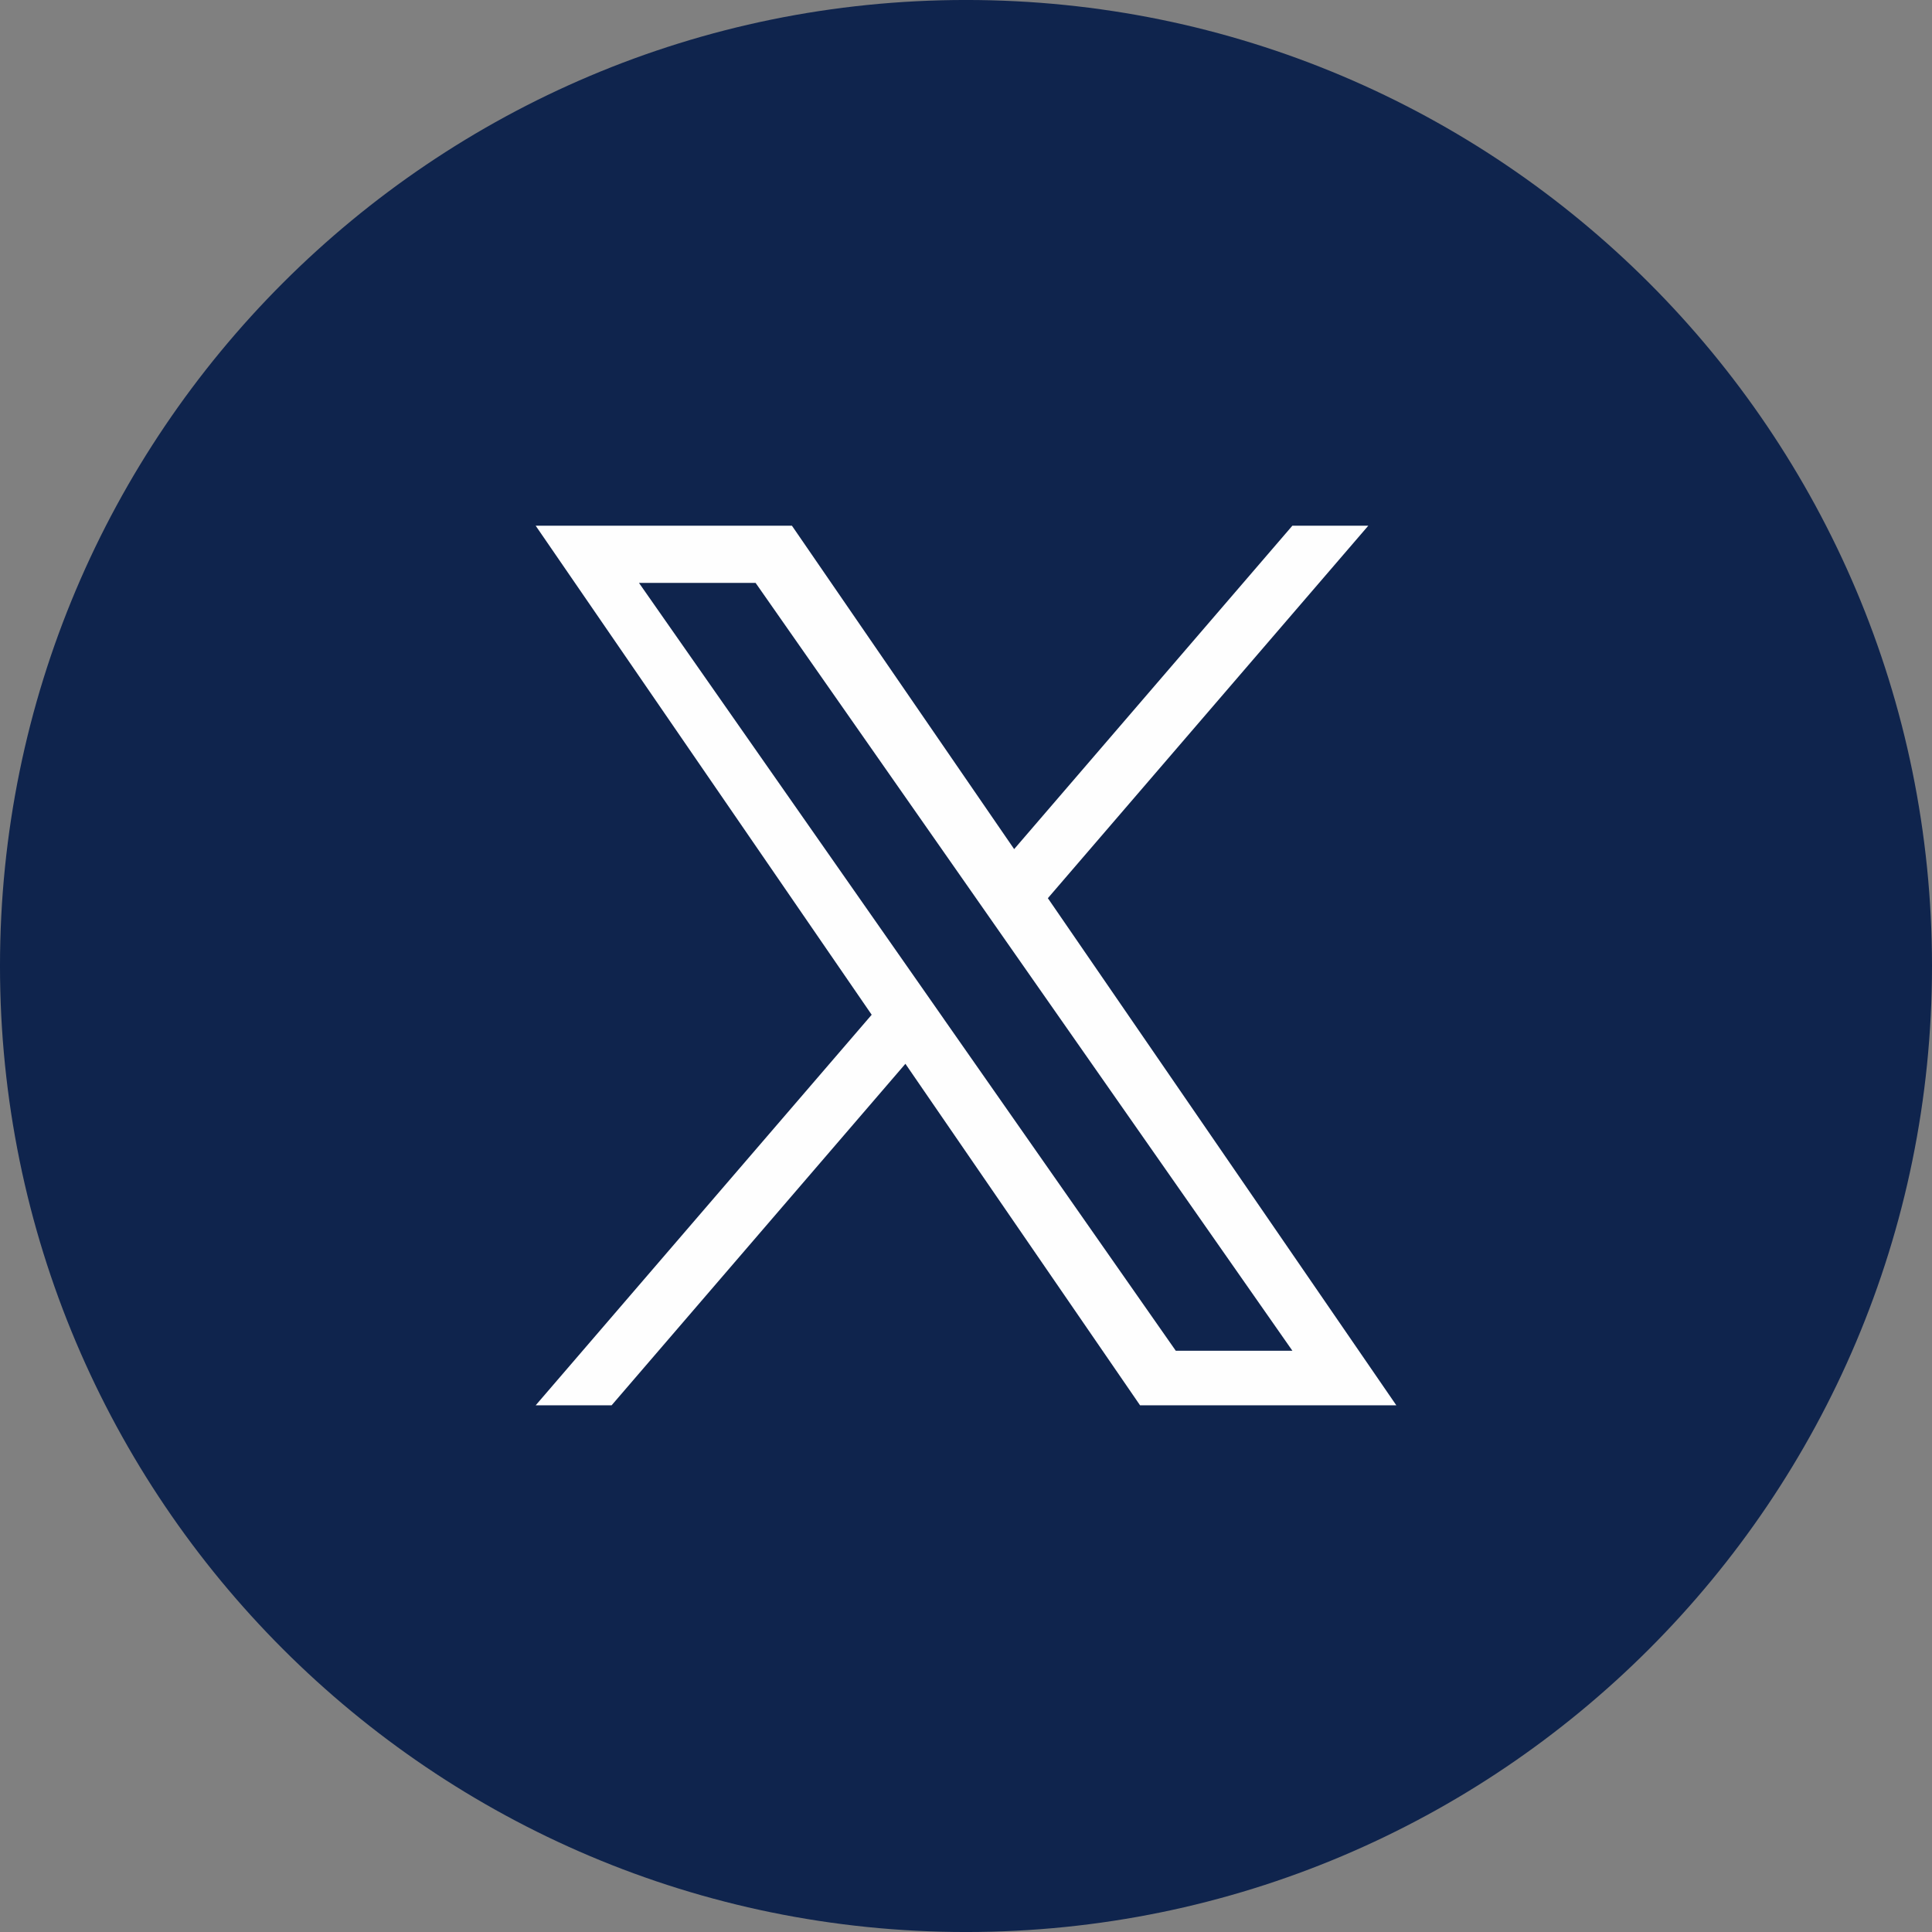
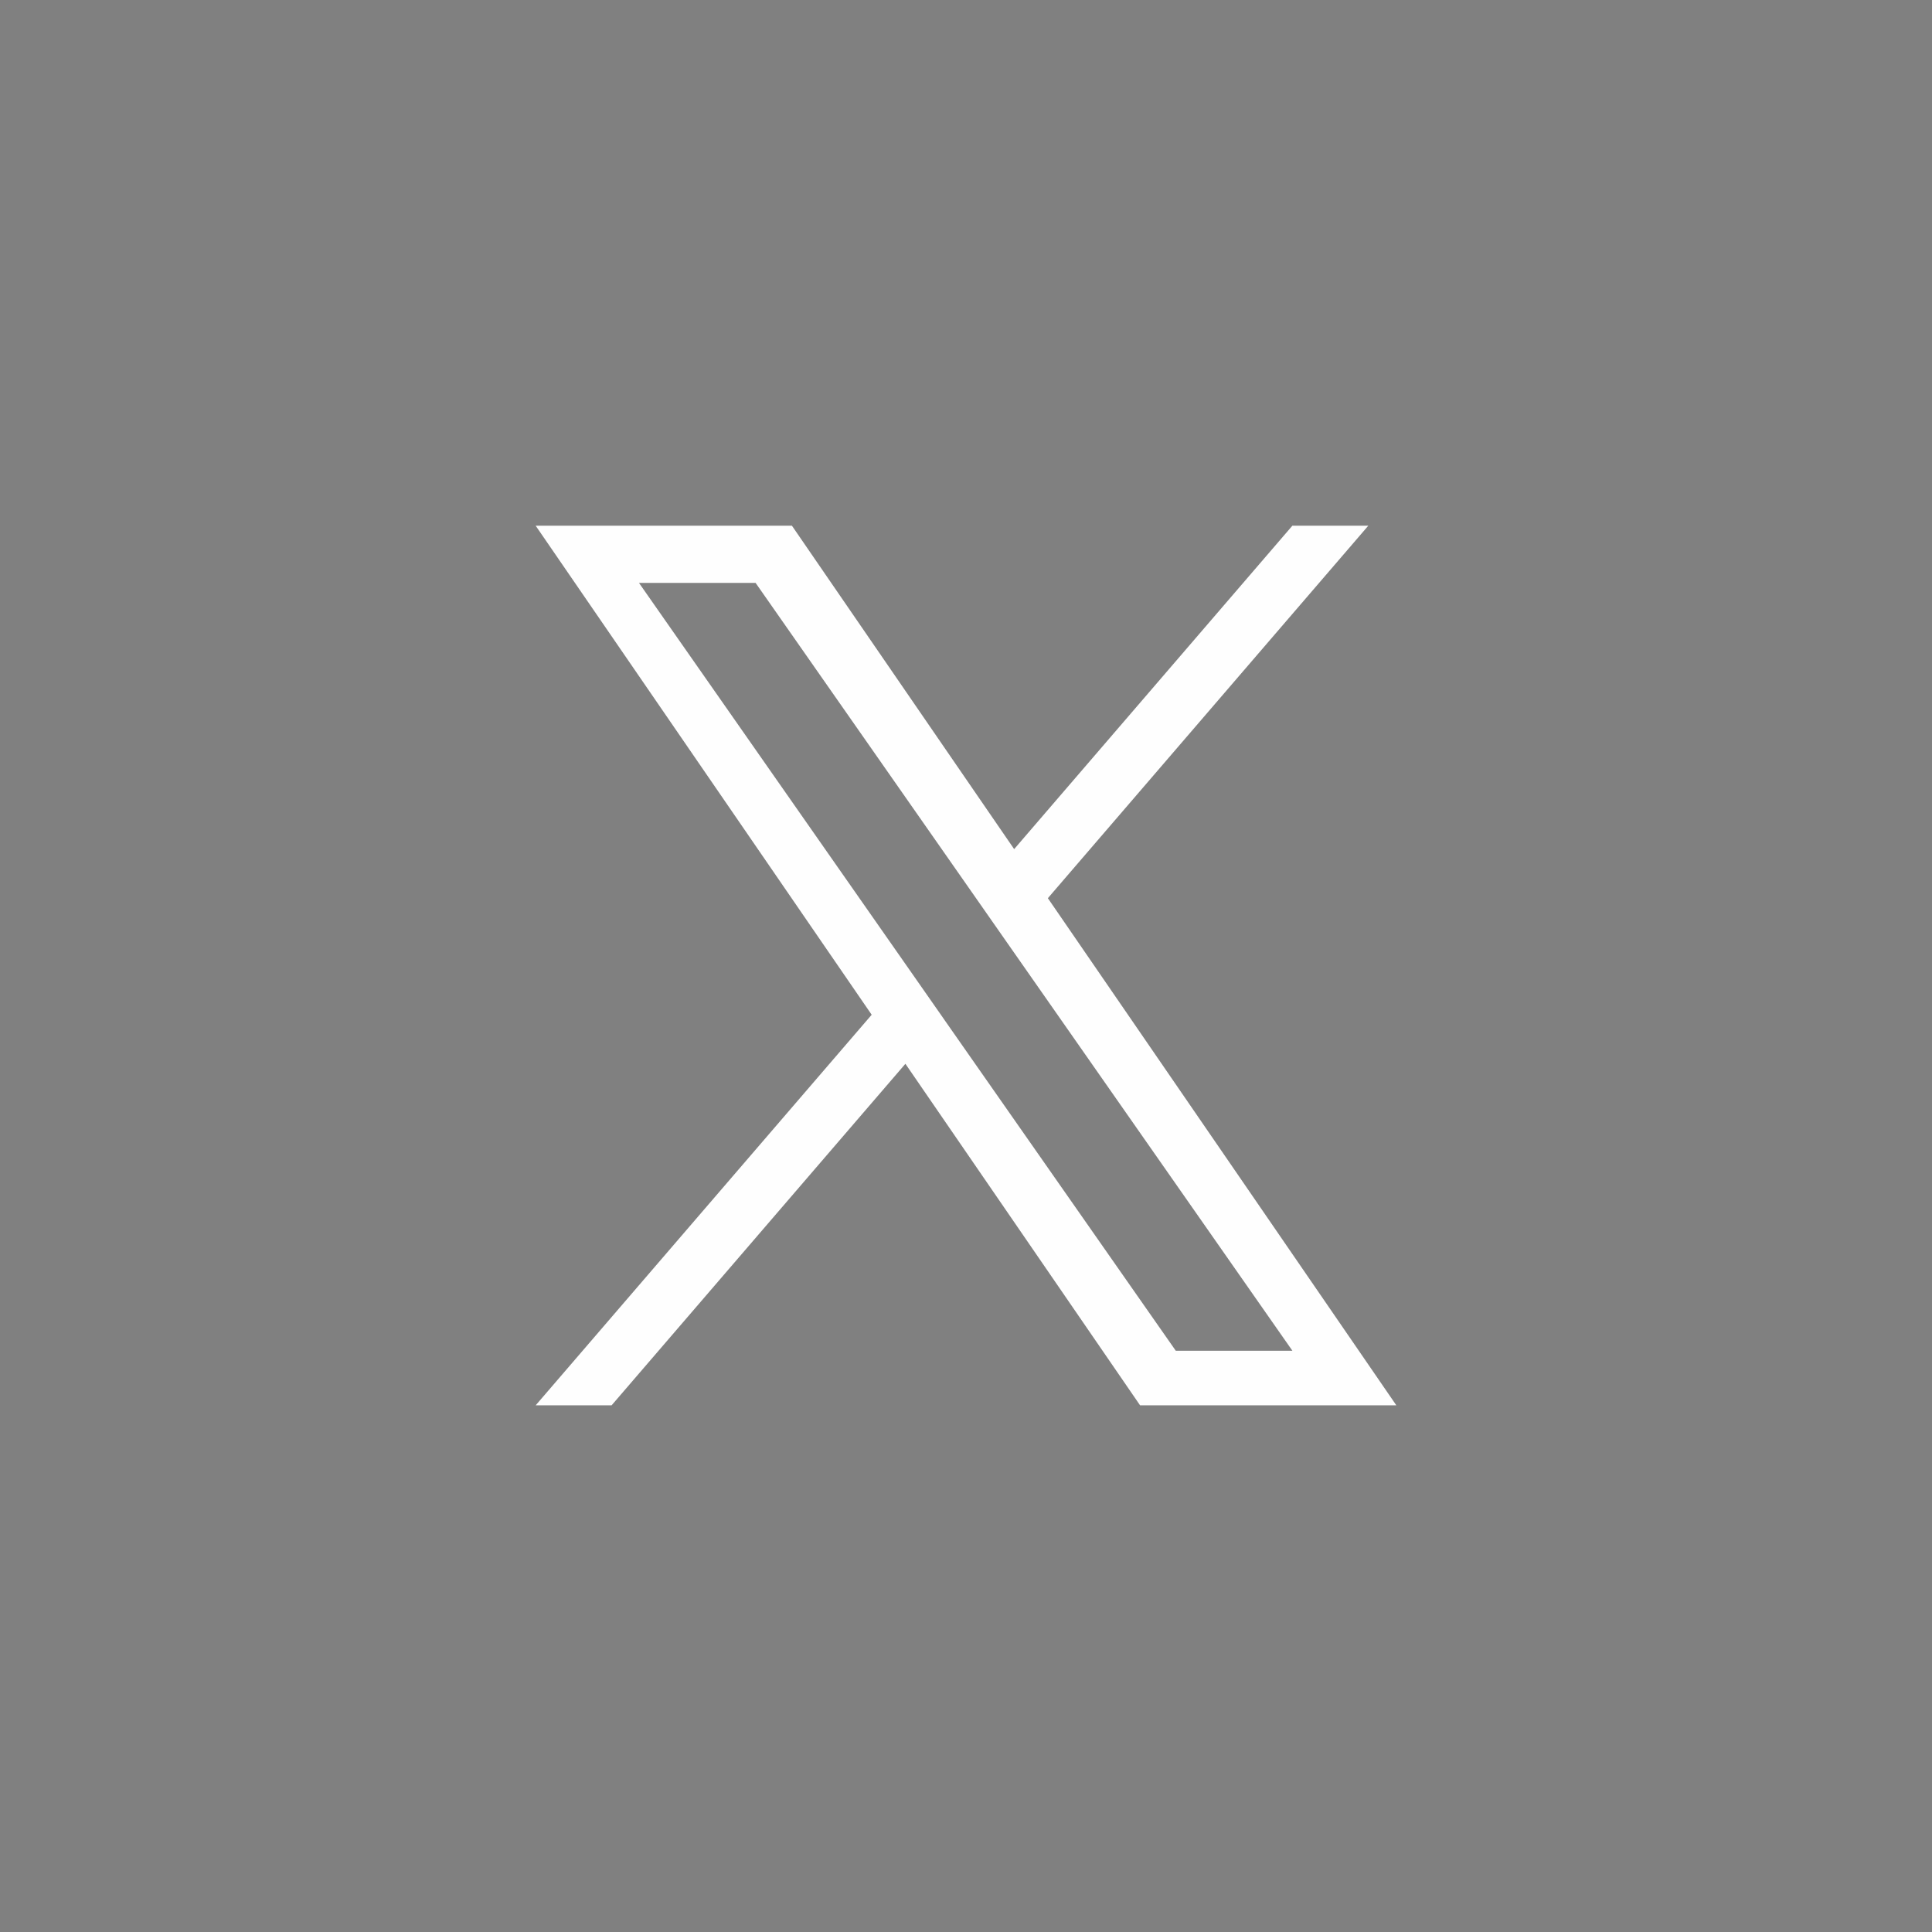
<svg xmlns="http://www.w3.org/2000/svg" xml:space="preserve" width="33.867mm" height="33.867mm" version="1.1" style="shape-rendering:geometricPrecision; text-rendering:geometricPrecision; image-rendering:optimizeQuality; fill-rule:evenodd; clip-rule:evenodd" viewBox="0 0 3386.66 3386.66">
  <rect x="0" y="0" width="3386.66" height="3386.66" fill="#808080" stroke="none" />
  <defs>
    <style type="text/css">
   
    .fil1 {fill:#FEFEFE;fill-rule:nonzero}
    .fil0 {fill:#0F244D;fill-rule:nonzero}
   
  </style>
  </defs>
  <g id="Layer_x0020_1">
-     <path class="fil0" d="M3386.66 1693.3c0,935.24 -758.08,1693.39 -1693.32,1693.39 -935.24,0 -1693.35,-758.15 -1693.35,-1693.39 0,-935.16 758.11,-1693.33 1693.35,-1693.33 935.24,0 1693.32,758.17 1693.32,1693.33z" />
-     <path class="fil1" d="M1654.55 1786.31l-59.62 -85.34 -474.86 -679.21 204.42 0 383.21 548.11 59.68 85.42 498.1 712.47 -204.43 0 -406.5 -581.39 0 -0.06zm182.32 -211.89l561.63 -652.85 -133.1 0 -487.65 566.87 -389.52 -566.87 -449.21 0 588.98 857.21 -588.98 684.62 133.09 0 515 -598.65 411.34 598.65 449.21 0 -610.85 -888.98 0.06 0z" />
+     <path class="fil1" d="M1654.55 1786.31l-59.62 -85.34 -474.86 -679.21 204.42 0 383.21 548.11 59.68 85.42 498.1 712.47 -204.43 0 -406.5 -581.39 0 -0.06m182.32 -211.89l561.63 -652.85 -133.1 0 -487.65 566.87 -389.52 -566.87 -449.21 0 588.98 857.21 -588.98 684.62 133.09 0 515 -598.65 411.34 598.65 449.21 0 -610.85 -888.98 0.06 0z" />
  </g>
</svg>